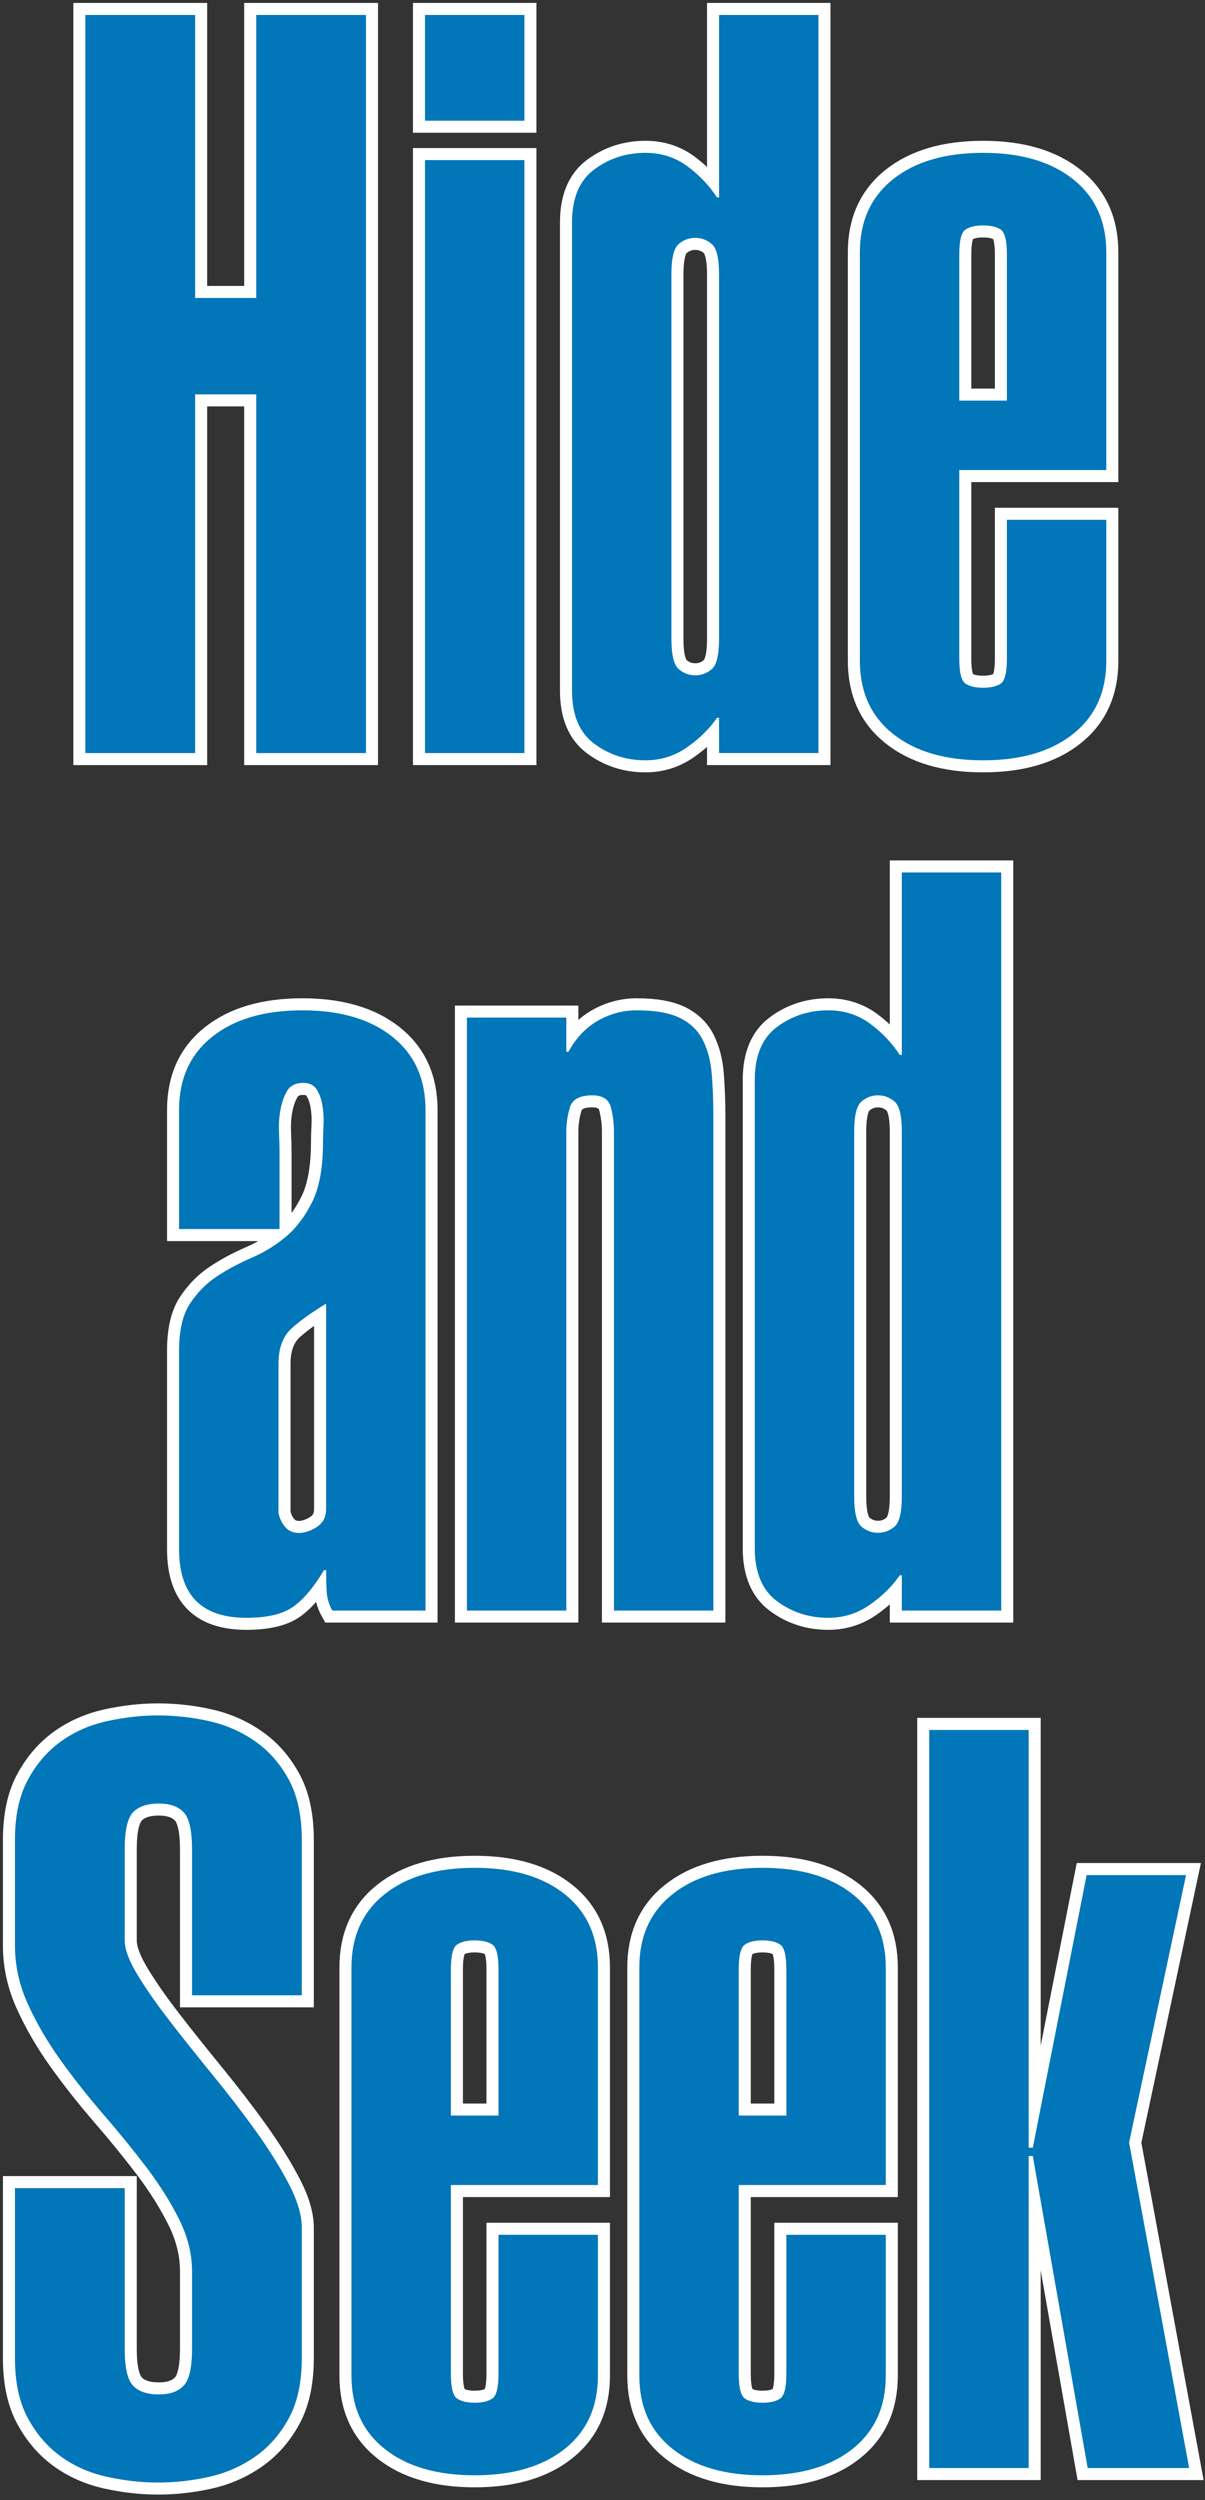
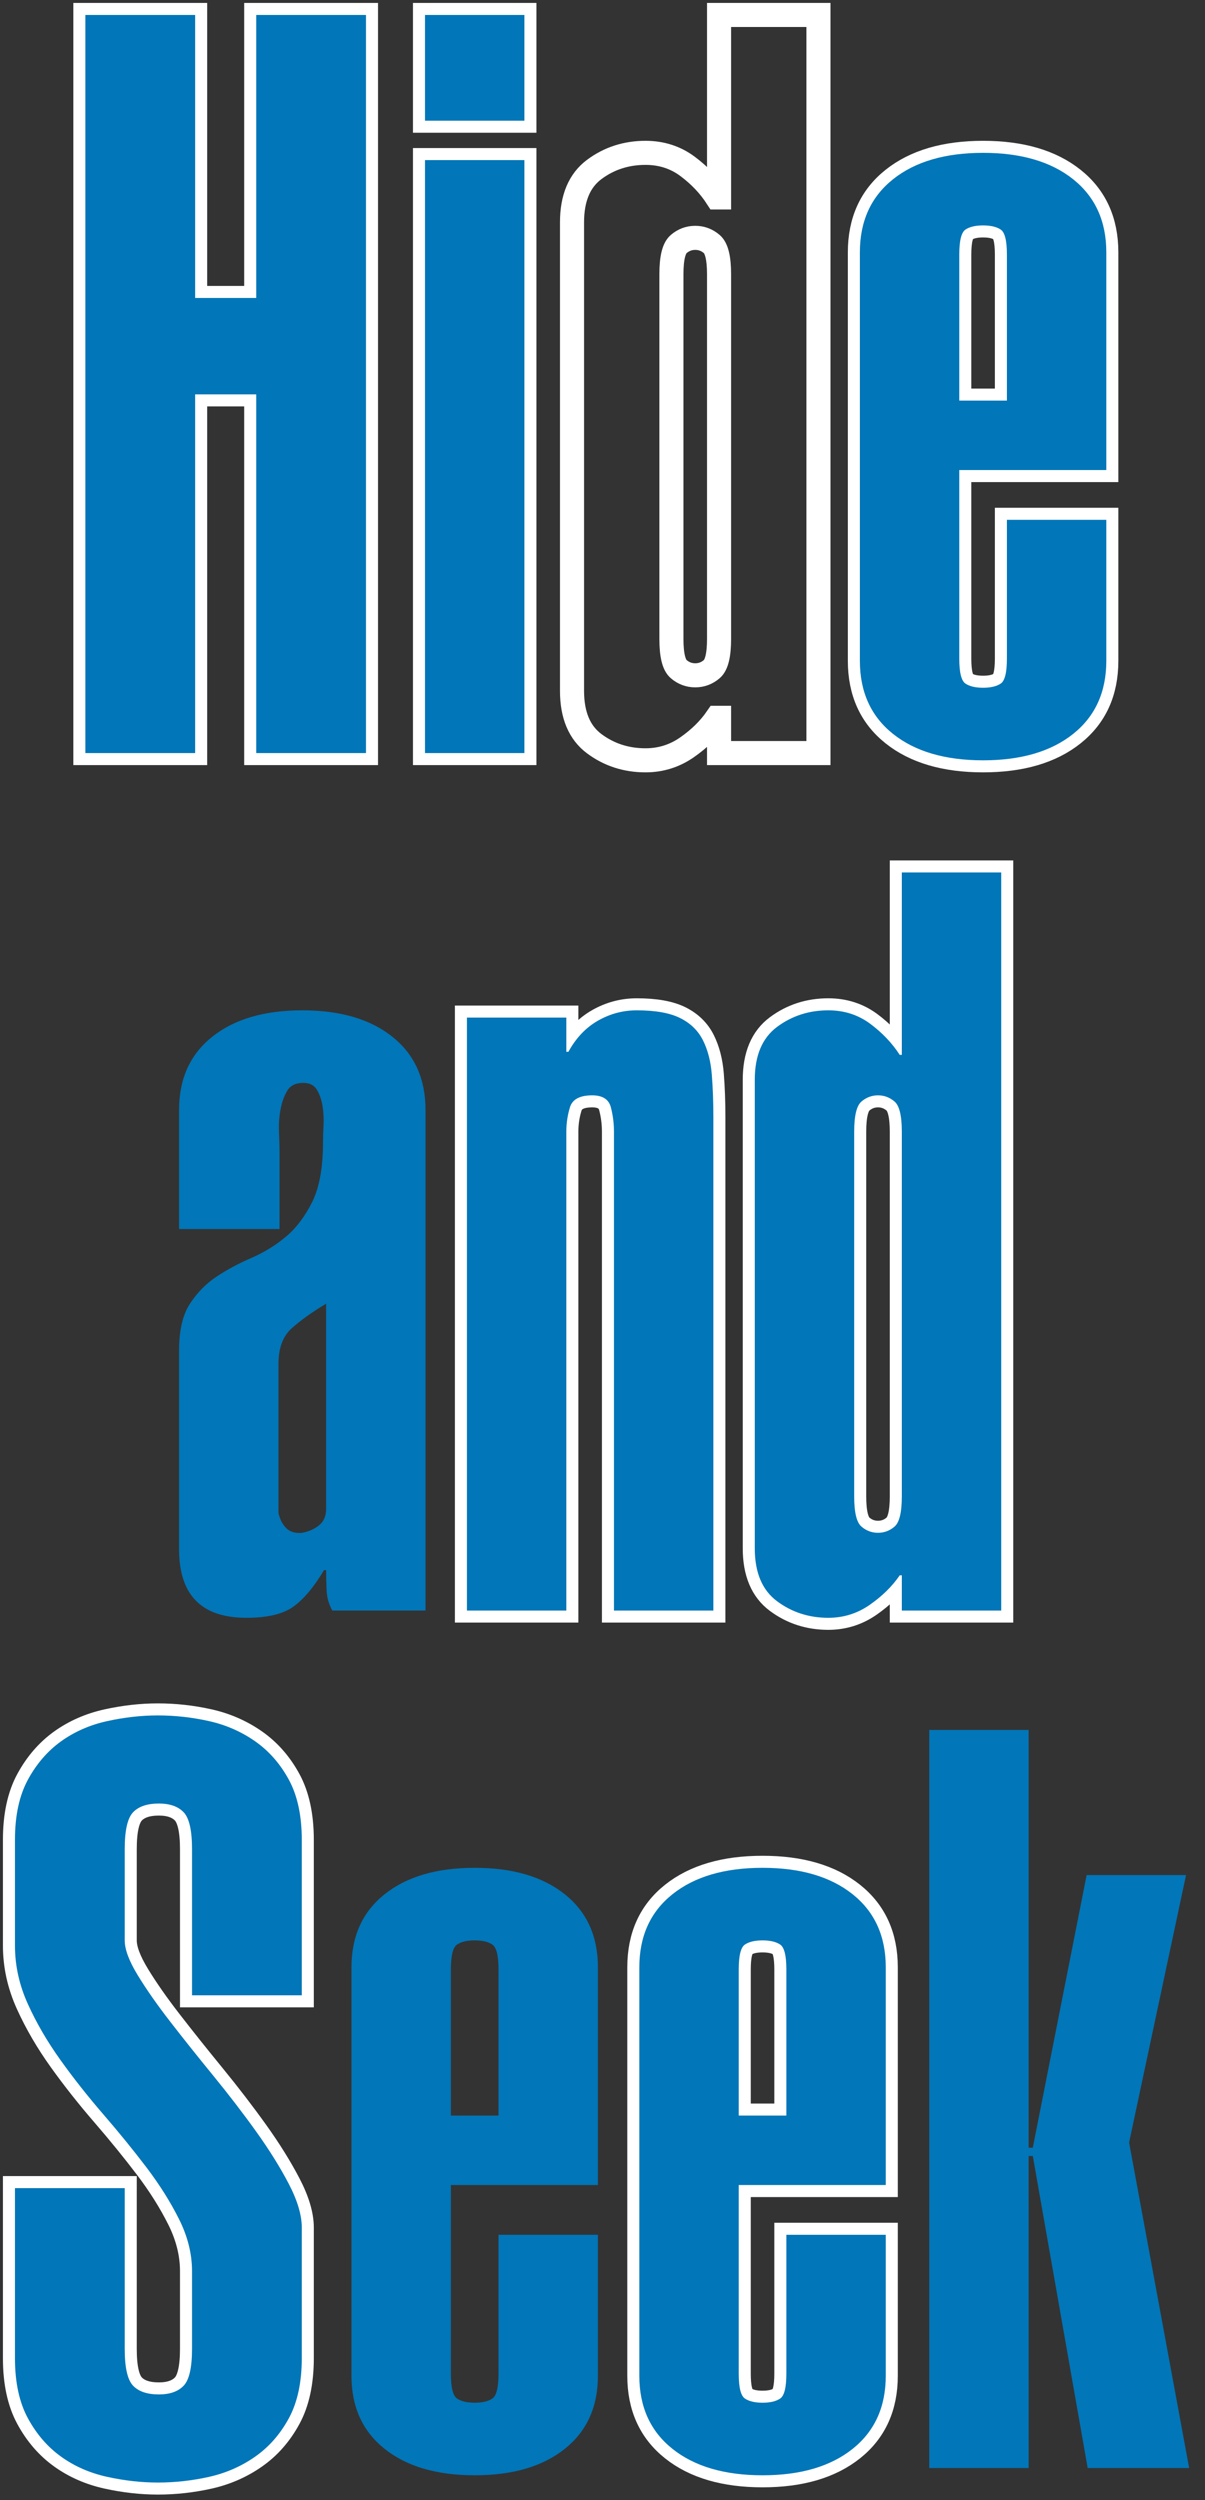
<svg xmlns="http://www.w3.org/2000/svg" width="161px" height="334px" viewBox="0 0 161 334" version="1.1">
  <rect x="0" y="0" width="161" height="334" fill="#333333" stroke="none" />
  <title>text title</title>
  <desc>Created with Sketch.</desc>
  <defs />
  <g id="October" stroke="none" stroke-width="1" fill="none" fill-rule="evenodd">
    <g id="Curious-about-Clouds-6" transform="translate(-252, -96)">
      <g id="text-title" transform="translate(254, 98)">
        <g id="Group" stroke="#FFFFFF" stroke-width="3.216">
          <polygon id="Stroke-34" points="24.072 98.603 24.072 50.686 32.235 50.686 32.235 98.603 46.899 98.603 46.899 2.27373675e-13 32.235 2.27373675e-13 32.235 37.807 24.072 37.807 24.072 2.27373675e-13 9.408 2.27373675e-13 9.408 98.603" />
          <path d="M68.065,19.388 L54.784,19.388 L54.784,98.603 L68.065,98.603 L68.065,19.388 Z M68.065,0 L54.784,0 L54.784,14.126 L68.065,14.126 L68.065,0 Z" id="Stroke-36" />
          <path d="M87.709,34.622 C87.709,32.499 88.031,31.159 88.677,30.606 C89.322,30.052 90.061,29.775 90.891,29.775 C91.721,29.775 92.458,30.052 93.104,30.606 C93.748,31.159 94.073,32.499 94.073,34.622 L94.073,83.369 C94.073,85.495 93.748,86.831 93.104,87.386 C92.458,87.94 91.721,88.217 90.891,88.217 C90.061,88.217 89.322,87.94 88.677,87.386 C88.031,86.831 87.709,85.495 87.709,83.369 L87.709,34.622 Z M107.354,0 L94.073,0 L94.073,24.374 L93.796,24.374 C92.78,22.805 91.466,21.42 89.853,20.219 C88.239,19.02 86.371,18.419 84.25,18.419 C81.667,18.419 79.384,19.159 77.402,20.634 C75.418,22.112 74.428,24.467 74.428,27.697 L74.428,90.294 C74.428,93.527 75.418,95.881 77.402,97.357 C79.384,98.832 81.667,99.572 84.25,99.572 C86.278,99.572 88.124,98.995 89.784,97.841 C91.444,96.688 92.78,95.372 93.796,93.894 L94.073,93.894 L94.073,98.603 L107.354,98.603 L107.354,0 Z" id="Stroke-38" />
          <path d="M132.533,67.443 L132.533,86.001 C132.533,87.849 132.256,88.957 131.703,89.324 C131.149,89.694 130.364,89.878 129.351,89.878 C128.335,89.878 127.552,89.694 126.999,89.324 C126.445,88.957 126.169,87.849 126.169,86.001 L126.169,60.796 L145.814,60.796 L145.814,31.714 C145.814,27.559 144.337,24.305 141.387,21.95 C138.434,19.596 134.422,18.419 129.351,18.419 C124.278,18.419 120.265,19.596 117.315,21.95 C114.362,24.305 112.888,27.559 112.888,31.714 L112.888,86.278 C112.888,90.432 114.362,93.687 117.315,96.041 C120.265,98.395 124.278,99.572 129.351,99.572 C134.422,99.572 138.434,98.395 141.387,96.041 C144.337,93.687 145.814,90.432 145.814,86.278 L145.814,67.443 L132.533,67.443 Z M132.533,51.517 L126.169,51.517 L126.169,31.991 C126.169,30.145 126.445,29.037 126.999,28.667 C127.552,28.299 128.335,28.113 129.351,28.113 C130.364,28.113 131.149,28.299 131.703,28.667 C132.256,29.037 132.533,30.145 132.533,31.991 L132.533,51.517 Z" id="Stroke-39" />
-           <path d="M41.572,199.584 C41.572,200.508 41.272,201.224 40.673,201.73 C40.072,202.238 39.311,202.585 38.39,202.769 C37.467,202.862 36.752,202.654 36.246,202.146 C35.738,201.639 35.392,200.968 35.208,200.137 L35.208,180.195 C35.208,178.072 35.807,176.48 37.007,175.418 C38.204,174.357 39.726,173.271 41.572,172.163 L41.572,199.584 Z M54.853,146.266 C54.853,142.111 53.377,138.857 50.426,136.503 C47.473,134.148 43.461,132.971 38.39,132.971 C33.317,132.971 29.305,134.148 26.354,136.503 C23.401,138.857 21.927,142.111 21.927,146.266 L21.927,162.192 L35.347,162.192 L35.347,151.806 C35.347,151.16 35.322,150.306 35.277,149.243 C35.23,148.183 35.299,147.166 35.485,146.197 C35.669,145.227 35.969,144.396 36.384,143.704 C36.799,143.011 37.512,142.665 38.528,142.665 C39.358,142.665 39.957,142.966 40.327,143.566 C40.694,144.167 40.95,144.881 41.088,145.712 C41.226,146.543 41.272,147.421 41.226,148.343 C41.178,149.267 41.157,150.005 41.157,150.559 C41.157,153.976 40.673,156.653 39.704,158.591 C38.736,160.53 37.56,162.077 36.177,163.231 C34.793,164.386 33.247,165.332 31.542,166.069 C29.834,166.809 28.291,167.641 26.908,168.562 C25.524,169.486 24.348,170.687 23.38,172.163 C22.411,173.641 21.927,175.718 21.927,178.395 L21.927,204.985 C21.927,211.078 24.923,214.125 30.919,214.125 C33.686,214.125 35.761,213.64 37.145,212.671 C38.528,211.701 39.912,210.063 41.295,207.754 L41.572,207.754 C41.572,208.678 41.594,209.602 41.641,210.524 C41.686,211.448 41.939,212.325 42.402,213.155 L54.853,213.155 L54.853,146.266 Z" id="Stroke-40" />
          <path d="M60.387,213.155 L73.668,213.155 L73.668,149.174 C73.668,148.066 73.828,146.982 74.152,145.92 C74.474,144.859 75.466,144.327 77.126,144.327 C78.51,144.327 79.34,144.859 79.617,145.92 C79.893,146.982 80.032,148.066 80.032,149.174 L80.032,213.155 L93.313,213.155 L93.313,147.235 C93.313,145.205 93.244,143.312 93.105,141.557 C92.967,139.804 92.573,138.281 91.929,136.987 C91.283,135.695 90.269,134.702 88.886,134.01 C87.502,133.317 85.565,132.971 83.075,132.971 C81.229,132.971 79.5,133.434 77.887,134.356 C76.273,135.28 74.958,136.665 73.945,138.511 L73.668,138.511 L73.668,133.94 L60.387,133.94 L60.387,213.155 Z" id="Stroke-41" />
-           <path d="M112.128,149.174 C112.128,147.051 112.45,145.712 113.096,145.158 C113.74,144.604 114.479,144.327 115.309,144.327 C116.14,144.327 116.877,144.604 117.523,145.158 C118.167,145.712 118.492,147.051 118.492,149.174 L118.492,197.922 C118.492,200.047 118.167,201.384 117.523,201.938 C116.877,202.492 116.14,202.769 115.309,202.769 C114.479,202.769 113.74,202.492 113.096,201.938 C112.45,201.384 112.128,200.047 112.128,197.922 L112.128,149.174 Z M131.773,114.552 L118.492,114.552 L118.492,138.926 L118.215,138.926 C117.199,137.357 115.884,135.972 114.272,134.771 C112.657,133.572 110.79,132.971 108.669,132.971 C106.086,132.971 103.803,133.711 101.821,135.187 C99.837,136.665 98.847,139.019 98.847,142.25 L98.847,204.846 C98.847,208.079 99.837,210.433 101.821,211.909 C103.803,213.385 106.086,214.125 108.669,214.125 C110.697,214.125 112.543,213.547 114.203,212.393 C115.863,211.24 117.199,209.925 118.215,208.447 L118.492,208.447 L118.492,213.155 L131.773,213.155 L131.773,114.552 Z" id="Stroke-42" />
+           <path d="M112.128,149.174 C112.128,147.051 112.45,145.712 113.096,145.158 C113.74,144.604 114.479,144.327 115.309,144.327 C116.14,144.327 116.877,144.604 117.523,145.158 C118.167,145.712 118.492,147.051 118.492,149.174 L118.492,197.922 C118.492,200.047 118.167,201.384 117.523,201.938 C116.877,202.492 116.14,202.769 115.309,202.769 C114.479,202.769 113.74,202.492 113.096,201.938 C112.45,201.384 112.128,200.047 112.128,197.922 L112.128,149.174 M131.773,114.552 L118.492,114.552 L118.492,138.926 L118.215,138.926 C117.199,137.357 115.884,135.972 114.272,134.771 C112.657,133.572 110.79,132.971 108.669,132.971 C106.086,132.971 103.803,133.711 101.821,135.187 C99.837,136.665 98.847,139.019 98.847,142.25 L98.847,204.846 C98.847,208.079 99.837,210.433 101.821,211.909 C103.803,213.385 106.086,214.125 108.669,214.125 C110.697,214.125 112.543,213.547 114.203,212.393 C115.863,211.24 117.199,209.925 118.215,208.447 L118.492,208.447 L118.492,213.155 L131.773,213.155 L131.773,114.552 Z" id="Stroke-42" />
          <path d="M14.664,290.316 L0,290.316 L0,313.028 C0,316.261 0.575,318.938 1.729,321.06 C2.881,323.185 4.358,324.893 6.156,326.184 C7.955,327.478 10.006,328.376 12.313,328.885 C14.617,329.391 16.878,329.646 19.091,329.646 C21.396,329.646 23.678,329.391 25.94,328.885 C28.199,328.376 30.25,327.478 32.096,326.184 C33.94,324.893 35.438,323.185 36.592,321.06 C37.744,318.938 38.321,316.261 38.321,313.028 L38.321,295.579 C38.321,293.917 37.744,291.978 36.592,289.762 C35.438,287.546 33.985,285.216 32.234,282.769 C30.481,280.323 28.568,277.831 26.493,275.29 C24.418,272.752 22.502,270.352 20.752,268.089 C18.999,265.828 17.546,263.751 16.394,261.857 C15.239,259.966 14.664,258.419 14.664,257.218 L14.664,245.031 C14.664,242.538 15.032,240.9 15.771,240.114 C16.508,239.331 17.66,238.937 19.23,238.937 C20.704,238.937 21.811,239.331 22.55,240.114 C23.287,240.9 23.657,242.538 23.657,245.031 L23.657,264.558 L38.321,264.558 L38.321,243.785 C38.321,240.554 37.744,237.877 36.592,235.752 C35.438,233.629 33.94,231.922 32.096,230.628 C30.25,229.336 28.199,228.436 25.94,227.928 C23.678,227.421 21.396,227.166 19.091,227.166 C16.878,227.166 14.617,227.421 12.313,227.928 C10.006,228.436 7.955,229.336 6.156,230.628 C4.358,231.922 2.881,233.629 1.729,235.752 C0.575,237.877 0,240.554 0,243.785 L0,257.91 C0,260.589 0.575,263.196 1.729,265.735 C2.881,268.275 4.334,270.768 6.087,273.213 C7.838,275.66 9.753,278.084 11.828,280.484 C13.904,282.885 15.816,285.24 17.57,287.546 C19.321,289.855 20.773,292.164 21.927,294.471 C23.08,296.779 23.657,299.088 23.657,301.395 L23.657,311.782 C23.657,314.274 23.287,315.915 22.55,316.698 C21.811,317.483 20.704,317.875 19.23,317.875 C17.66,317.875 16.508,317.483 15.771,316.698 C15.032,315.915 14.664,314.274 14.664,311.782 L14.664,290.316 Z" id="Stroke-43" />
-           <path d="M64.606,296.548 L64.606,315.105 C64.606,316.953 64.329,318.061 63.776,318.429 C63.223,318.799 62.438,318.983 61.424,318.983 C60.408,318.983 59.626,318.799 59.072,318.429 C58.519,318.061 58.242,316.953 58.242,315.105 L58.242,289.901 L77.887,289.901 L77.887,260.818 C77.887,256.664 76.411,253.409 73.46,251.055 C70.507,248.701 66.495,247.524 61.424,247.524 C56.351,247.524 52.339,248.701 49.388,251.055 C46.435,253.409 44.961,256.664 44.961,260.818 L44.961,315.382 C44.961,319.537 46.435,322.791 49.388,325.146 C52.339,327.5 56.351,328.677 61.424,328.677 C66.495,328.677 70.507,327.5 73.46,325.146 C76.411,322.791 77.887,319.537 77.887,315.382 L77.887,296.548 L64.606,296.548 Z M64.606,280.622 L58.242,280.622 L58.242,261.095 C58.242,259.25 58.519,258.141 59.072,257.772 C59.626,257.404 60.408,257.218 61.424,257.218 C62.438,257.218 63.223,257.404 63.776,257.772 C64.329,258.141 64.606,259.25 64.606,261.095 L64.606,280.622 Z" id="Stroke-44" />
          <path d="M103.066,296.548 L103.066,315.105 C103.066,316.953 102.789,318.061 102.236,318.429 C101.682,318.799 100.897,318.983 99.884,318.983 C98.868,318.983 98.085,318.799 97.532,318.429 C96.978,318.061 96.702,316.953 96.702,315.105 L96.702,289.901 L116.347,289.901 L116.347,260.818 C116.347,256.664 114.87,253.409 111.92,251.055 C108.967,248.701 104.955,247.524 99.884,247.524 C94.81,247.524 90.798,248.701 87.848,251.055 C84.895,253.409 83.421,256.664 83.421,260.818 L83.421,315.382 C83.421,319.537 84.895,322.791 87.848,325.146 C90.798,327.5 94.81,328.677 99.884,328.677 C104.955,328.677 108.967,327.5 111.92,325.146 C114.87,322.791 116.347,319.537 116.347,315.382 L116.347,296.548 L103.066,296.548 Z M103.066,280.622 L96.702,280.622 L96.702,261.095 C96.702,259.25 96.978,258.141 97.532,257.772 C98.085,257.404 98.868,257.218 99.884,257.218 C100.897,257.218 101.682,257.404 102.236,257.772 C102.789,258.141 103.066,259.25 103.066,261.095 L103.066,280.622 Z" id="Stroke-45" />
-           <polygon id="Stroke-46" points="135.438 327.708 135.438 286.023 135.992 286.023 143.324 327.708 156.882 327.708 148.858 284.223 156.467 248.493 143.185 248.493 135.992 284.915 135.438 284.915 135.438 229.105 122.157 229.105 122.157 327.708" />
        </g>
        <g id="Group" fill="#0176B8">
          <polygon id="Stroke-34" points="24.072 98.603 24.072 50.686 32.235 50.686 32.235 98.603 46.899 98.603 46.899 2.27373675e-13 32.235 2.27373675e-13 32.235 37.807 24.072 37.807 24.072 2.27373675e-13 9.408 2.27373675e-13 9.408 98.603" />
          <path d="M68.065,19.388 L54.784,19.388 L54.784,98.603 L68.065,98.603 L68.065,19.388 Z M68.065,0 L54.784,0 L54.784,14.126 L68.065,14.126 L68.065,0 Z" id="Stroke-36" />
-           <path d="M87.709,34.622 C87.709,32.499 88.031,31.159 88.677,30.606 C89.322,30.052 90.061,29.775 90.891,29.775 C91.721,29.775 92.458,30.052 93.104,30.606 C93.748,31.159 94.073,32.499 94.073,34.622 L94.073,83.369 C94.073,85.495 93.748,86.831 93.104,87.386 C92.458,87.94 91.721,88.217 90.891,88.217 C90.061,88.217 89.322,87.94 88.677,87.386 C88.031,86.831 87.709,85.495 87.709,83.369 L87.709,34.622 Z M107.354,0 L94.073,0 L94.073,24.374 L93.796,24.374 C92.78,22.805 91.466,21.42 89.853,20.219 C88.239,19.02 86.371,18.419 84.25,18.419 C81.667,18.419 79.384,19.159 77.402,20.634 C75.418,22.112 74.428,24.467 74.428,27.697 L74.428,90.294 C74.428,93.527 75.418,95.881 77.402,97.357 C79.384,98.832 81.667,99.572 84.25,99.572 C86.278,99.572 88.124,98.995 89.784,97.841 C91.444,96.688 92.78,95.372 93.796,93.894 L94.073,93.894 L94.073,98.603 L107.354,98.603 L107.354,0 Z" id="Stroke-38" />
          <path d="M132.533,67.443 L132.533,86.001 C132.533,87.849 132.256,88.957 131.703,89.324 C131.149,89.694 130.364,89.878 129.351,89.878 C128.335,89.878 127.552,89.694 126.999,89.324 C126.445,88.957 126.169,87.849 126.169,86.001 L126.169,60.796 L145.814,60.796 L145.814,31.714 C145.814,27.559 144.337,24.305 141.387,21.95 C138.434,19.596 134.422,18.419 129.351,18.419 C124.278,18.419 120.265,19.596 117.315,21.95 C114.362,24.305 112.888,27.559 112.888,31.714 L112.888,86.278 C112.888,90.432 114.362,93.687 117.315,96.041 C120.265,98.395 124.278,99.572 129.351,99.572 C134.422,99.572 138.434,98.395 141.387,96.041 C144.337,93.687 145.814,90.432 145.814,86.278 L145.814,67.443 L132.533,67.443 Z M132.533,51.517 L126.169,51.517 L126.169,31.991 C126.169,30.145 126.445,29.037 126.999,28.667 C127.552,28.299 128.335,28.113 129.351,28.113 C130.364,28.113 131.149,28.299 131.703,28.667 C132.256,29.037 132.533,30.145 132.533,31.991 L132.533,51.517 Z" id="Stroke-39" />
          <path d="M41.572,199.584 C41.572,200.508 41.272,201.224 40.673,201.73 C40.072,202.238 39.311,202.585 38.39,202.769 C37.467,202.862 36.752,202.654 36.246,202.146 C35.738,201.639 35.392,200.968 35.208,200.137 L35.208,180.195 C35.208,178.072 35.807,176.48 37.007,175.418 C38.204,174.357 39.726,173.271 41.572,172.163 L41.572,199.584 Z M54.853,146.266 C54.853,142.111 53.377,138.857 50.426,136.503 C47.473,134.148 43.461,132.971 38.39,132.971 C33.317,132.971 29.305,134.148 26.354,136.503 C23.401,138.857 21.927,142.111 21.927,146.266 L21.927,162.192 L35.347,162.192 L35.347,151.806 C35.347,151.16 35.322,150.306 35.277,149.243 C35.23,148.183 35.299,147.166 35.485,146.197 C35.669,145.227 35.969,144.396 36.384,143.704 C36.799,143.011 37.512,142.665 38.528,142.665 C39.358,142.665 39.957,142.966 40.327,143.566 C40.694,144.167 40.95,144.881 41.088,145.712 C41.226,146.543 41.272,147.421 41.226,148.343 C41.178,149.267 41.157,150.005 41.157,150.559 C41.157,153.976 40.673,156.653 39.704,158.591 C38.736,160.53 37.56,162.077 36.177,163.231 C34.793,164.386 33.247,165.332 31.542,166.069 C29.834,166.809 28.291,167.641 26.908,168.562 C25.524,169.486 24.348,170.687 23.38,172.163 C22.411,173.641 21.927,175.718 21.927,178.395 L21.927,204.985 C21.927,211.078 24.923,214.125 30.919,214.125 C33.686,214.125 35.761,213.64 37.145,212.671 C38.528,211.701 39.912,210.063 41.295,207.754 L41.572,207.754 C41.572,208.678 41.594,209.602 41.641,210.524 C41.686,211.448 41.939,212.325 42.402,213.155 L54.853,213.155 L54.853,146.266 Z" id="Stroke-40" />
          <path d="M60.387,213.155 L73.668,213.155 L73.668,149.174 C73.668,148.066 73.828,146.982 74.152,145.92 C74.474,144.859 75.466,144.327 77.126,144.327 C78.51,144.327 79.34,144.859 79.617,145.92 C79.893,146.982 80.032,148.066 80.032,149.174 L80.032,213.155 L93.313,213.155 L93.313,147.235 C93.313,145.205 93.244,143.312 93.105,141.557 C92.967,139.804 92.573,138.281 91.929,136.987 C91.283,135.695 90.269,134.702 88.886,134.01 C87.502,133.317 85.565,132.971 83.075,132.971 C81.229,132.971 79.5,133.434 77.887,134.356 C76.273,135.28 74.958,136.665 73.945,138.511 L73.668,138.511 L73.668,133.94 L60.387,133.94 L60.387,213.155 Z" id="Stroke-41" />
          <path d="M112.128,149.174 C112.128,147.051 112.45,145.712 113.096,145.158 C113.74,144.604 114.479,144.327 115.309,144.327 C116.14,144.327 116.877,144.604 117.523,145.158 C118.167,145.712 118.492,147.051 118.492,149.174 L118.492,197.922 C118.492,200.047 118.167,201.384 117.523,201.938 C116.877,202.492 116.14,202.769 115.309,202.769 C114.479,202.769 113.74,202.492 113.096,201.938 C112.45,201.384 112.128,200.047 112.128,197.922 L112.128,149.174 Z M131.773,114.552 L118.492,114.552 L118.492,138.926 L118.215,138.926 C117.199,137.357 115.884,135.972 114.272,134.771 C112.657,133.572 110.79,132.971 108.669,132.971 C106.086,132.971 103.803,133.711 101.821,135.187 C99.837,136.665 98.847,139.019 98.847,142.25 L98.847,204.846 C98.847,208.079 99.837,210.433 101.821,211.909 C103.803,213.385 106.086,214.125 108.669,214.125 C110.697,214.125 112.543,213.547 114.203,212.393 C115.863,211.24 117.199,209.925 118.215,208.447 L118.492,208.447 L118.492,213.155 L131.773,213.155 L131.773,114.552 Z" id="Stroke-42" />
          <path d="M14.664,290.316 L0,290.316 L0,313.028 C0,316.261 0.575,318.938 1.729,321.06 C2.881,323.185 4.358,324.893 6.156,326.184 C7.955,327.478 10.006,328.376 12.313,328.885 C14.617,329.391 16.878,329.646 19.091,329.646 C21.396,329.646 23.678,329.391 25.94,328.885 C28.199,328.376 30.25,327.478 32.096,326.184 C33.94,324.893 35.438,323.185 36.592,321.06 C37.744,318.938 38.321,316.261 38.321,313.028 L38.321,295.579 C38.321,293.917 37.744,291.978 36.592,289.762 C35.438,287.546 33.985,285.216 32.234,282.769 C30.481,280.323 28.568,277.831 26.493,275.29 C24.418,272.752 22.502,270.352 20.752,268.089 C18.999,265.828 17.546,263.751 16.394,261.857 C15.239,259.966 14.664,258.419 14.664,257.218 L14.664,245.031 C14.664,242.538 15.032,240.9 15.771,240.114 C16.508,239.331 17.66,238.937 19.23,238.937 C20.704,238.937 21.811,239.331 22.55,240.114 C23.287,240.9 23.657,242.538 23.657,245.031 L23.657,264.558 L38.321,264.558 L38.321,243.785 C38.321,240.554 37.744,237.877 36.592,235.752 C35.438,233.629 33.94,231.922 32.096,230.628 C30.25,229.336 28.199,228.436 25.94,227.928 C23.678,227.421 21.396,227.166 19.091,227.166 C16.878,227.166 14.617,227.421 12.313,227.928 C10.006,228.436 7.955,229.336 6.156,230.628 C4.358,231.922 2.881,233.629 1.729,235.752 C0.575,237.877 0,240.554 0,243.785 L0,257.91 C0,260.589 0.575,263.196 1.729,265.735 C2.881,268.275 4.334,270.768 6.087,273.213 C7.838,275.66 9.753,278.084 11.828,280.484 C13.904,282.885 15.816,285.24 17.57,287.546 C19.321,289.855 20.773,292.164 21.927,294.471 C23.08,296.779 23.657,299.088 23.657,301.395 L23.657,311.782 C23.657,314.274 23.287,315.915 22.55,316.698 C21.811,317.483 20.704,317.875 19.23,317.875 C17.66,317.875 16.508,317.483 15.771,316.698 C15.032,315.915 14.664,314.274 14.664,311.782 L14.664,290.316 Z" id="Stroke-43" />
          <path d="M64.606,296.548 L64.606,315.105 C64.606,316.953 64.329,318.061 63.776,318.429 C63.223,318.799 62.438,318.983 61.424,318.983 C60.408,318.983 59.626,318.799 59.072,318.429 C58.519,318.061 58.242,316.953 58.242,315.105 L58.242,289.901 L77.887,289.901 L77.887,260.818 C77.887,256.664 76.411,253.409 73.46,251.055 C70.507,248.701 66.495,247.524 61.424,247.524 C56.351,247.524 52.339,248.701 49.388,251.055 C46.435,253.409 44.961,256.664 44.961,260.818 L44.961,315.382 C44.961,319.537 46.435,322.791 49.388,325.146 C52.339,327.5 56.351,328.677 61.424,328.677 C66.495,328.677 70.507,327.5 73.46,325.146 C76.411,322.791 77.887,319.537 77.887,315.382 L77.887,296.548 L64.606,296.548 Z M64.606,280.622 L58.242,280.622 L58.242,261.095 C58.242,259.25 58.519,258.141 59.072,257.772 C59.626,257.404 60.408,257.218 61.424,257.218 C62.438,257.218 63.223,257.404 63.776,257.772 C64.329,258.141 64.606,259.25 64.606,261.095 L64.606,280.622 Z" id="Stroke-44" />
          <path d="M103.066,296.548 L103.066,315.105 C103.066,316.953 102.789,318.061 102.236,318.429 C101.682,318.799 100.897,318.983 99.884,318.983 C98.868,318.983 98.085,318.799 97.532,318.429 C96.978,318.061 96.702,316.953 96.702,315.105 L96.702,289.901 L116.347,289.901 L116.347,260.818 C116.347,256.664 114.87,253.409 111.92,251.055 C108.967,248.701 104.955,247.524 99.884,247.524 C94.81,247.524 90.798,248.701 87.848,251.055 C84.895,253.409 83.421,256.664 83.421,260.818 L83.421,315.382 C83.421,319.537 84.895,322.791 87.848,325.146 C90.798,327.5 94.81,328.677 99.884,328.677 C104.955,328.677 108.967,327.5 111.92,325.146 C114.87,322.791 116.347,319.537 116.347,315.382 L116.347,296.548 L103.066,296.548 Z M103.066,280.622 L96.702,280.622 L96.702,261.095 C96.702,259.25 96.978,258.141 97.532,257.772 C98.085,257.404 98.868,257.218 99.884,257.218 C100.897,257.218 101.682,257.404 102.236,257.772 C102.789,258.141 103.066,259.25 103.066,261.095 L103.066,280.622 Z" id="Stroke-45" />
          <polygon id="Stroke-46" points="135.438 327.708 135.438 286.023 135.992 286.023 143.324 327.708 156.882 327.708 148.858 284.223 156.467 248.493 143.185 248.493 135.992 284.915 135.438 284.915 135.438 229.105 122.157 229.105 122.157 327.708" />
        </g>
      </g>
    </g>
  </g>
</svg>